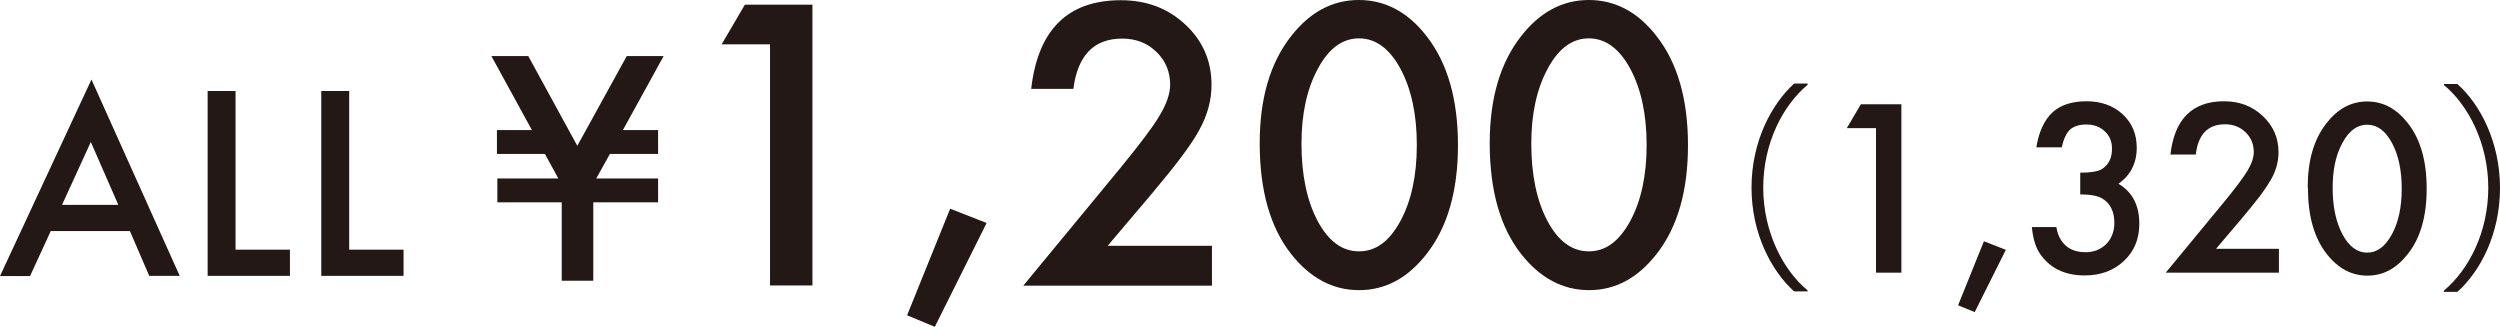
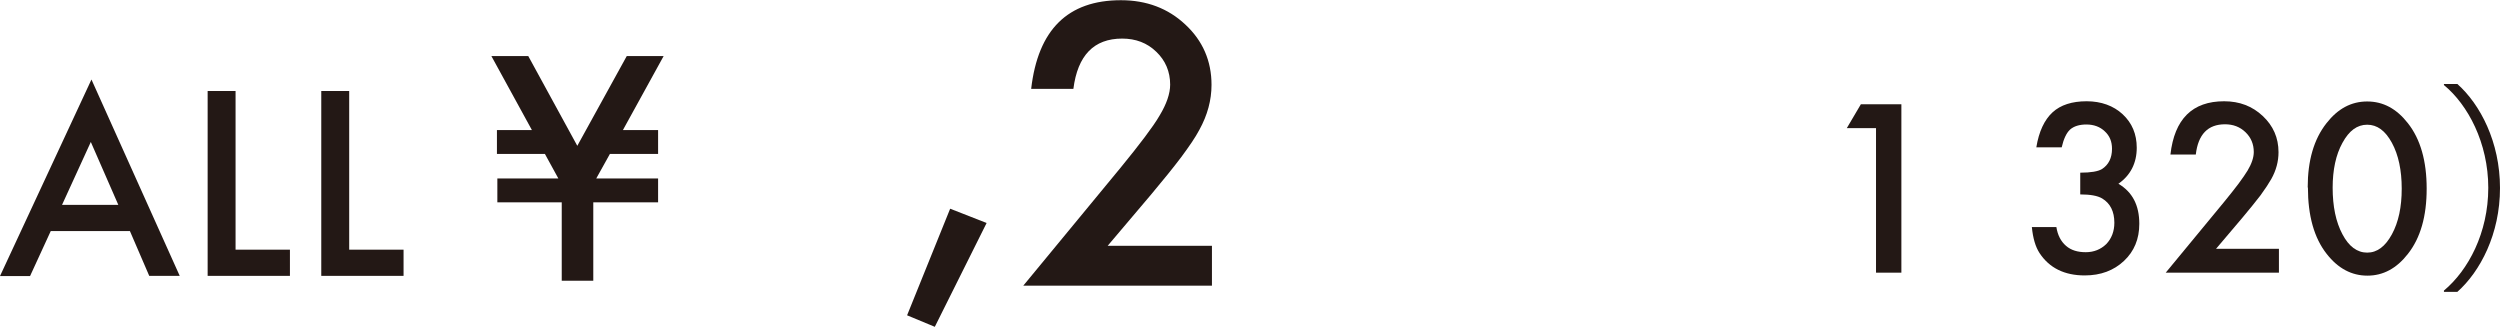
<svg xmlns="http://www.w3.org/2000/svg" viewBox="0 0 117.27 15.33">
  <g fill="#231815">
    <path d="m26.19 8.37-.63-1.15h-2.25v-1.12h1.64l-1.9-3.47h1.73l2.3 4.21 2.32-4.21h1.73l-1.91 3.47h1.65v1.12h-2.26l-.64 1.15h2.9v1.12h-3.04v3.68h-1.48v-3.68h-3.02v-1.12h2.89z" />
-     <path d="m36.13 2.08h-2.28l1.09-1.86h3.17v13.17h-1.99v-11.31z" />
    <path d="m44.57 9.79 1.71.67-2.43 4.87-1.3-.54z" />
    <path d="m51.94 11.53h4.91v1.87h-8.85l4.57-5.54c.45-.55.83-1.03 1.13-1.43s.54-.74.7-1.02c.32-.53.49-1.02.49-1.44 0-.61-.22-1.13-.65-1.54-.43-.42-.97-.62-1.6-.62-1.33 0-2.09.79-2.29 2.36h-1.98c.32-2.78 1.72-4.16 4.21-4.16 1.2 0 2.21.38 3.02 1.14.82.76 1.23 1.71 1.23 2.83 0 .72-.19 1.42-.57 2.11-.19.36-.48.78-.85 1.28-.37.49-.84 1.07-1.41 1.75l-2.05 2.42z" />
-     <path d="m59.09 6.72c0-2.1.49-3.77 1.47-5.02.88-1.13 1.94-1.7 3.18-1.7s2.31.57 3.18 1.7c.98 1.25 1.47 2.96 1.47 5.11s-.49 3.85-1.47 5.1c-.88 1.13-1.93 1.7-3.17 1.7s-2.3-.57-3.19-1.7c-.98-1.25-1.47-2.98-1.47-5.19zm1.96.01c0 1.46.25 2.68.76 3.64.51.95 1.15 1.42 1.94 1.42s1.42-.47 1.94-1.42c.51-.94.77-2.13.77-3.57s-.26-2.63-.77-3.58c-.51-.94-1.16-1.42-1.94-1.42s-1.42.47-1.93 1.42c-.51.94-.77 2.11-.77 3.51z" />
-     <path d="m69.88 6.72c0-2.1.49-3.77 1.47-5.02.88-1.13 1.94-1.7 3.18-1.7s2.31.57 3.18 1.7c.98 1.25 1.47 2.96 1.47 5.11s-.49 3.85-1.47 5.1c-.88 1.13-1.93 1.7-3.17 1.7s-2.3-.57-3.19-1.7c-.98-1.25-1.47-2.98-1.47-5.19zm1.95.01c0 1.46.25 2.68.76 3.64.51.95 1.15 1.42 1.94 1.42s1.42-.47 1.94-1.42c.51-.94.77-2.13.77-3.57s-.26-2.63-.77-3.58c-.51-.94-1.16-1.42-1.94-1.42s-1.42.47-1.93 1.42c-.51.94-.77 2.11-.77 3.51z" />
-     <path d="m84.79 3.98c-1.14.95-2.08 2.71-2.08 4.82s.96 3.9 2.08 4.82v.05h-.63c-1.06-.95-2-2.71-2-4.87s.94-3.92 2-4.88h.63v.05z" />
    <path d="m88 6.01h-1.37l.66-1.12h1.9v7.9h-1.19v-6.79z" />
-     <path d="m93.07 11.32 1.02.4-1.46 2.92-.78-.32 1.21-3z" />
    <path d="m97.58 9.12v-1.02c.5 0 .84-.06 1.02-.17.31-.2.47-.52.47-.95 0-.34-.11-.61-.34-.82-.22-.21-.51-.32-.86-.32-.33 0-.59.08-.77.24-.17.16-.3.44-.39.83h-1.19c.12-.74.38-1.29.76-1.64s.92-.52 1.6-.52 1.26.21 1.69.61c.44.41.66.93.66 1.57 0 .72-.29 1.29-.86 1.69.66.39.98 1.01.98 1.88 0 .71-.24 1.29-.72 1.74s-1.09.68-1.84.68c-.95 0-1.66-.35-2.12-1.05-.19-.29-.31-.7-.36-1.22h1.15c.06.38.21.67.45.88s.55.3.93.3.7-.13.96-.38c.25-.26.38-.6.38-1 0-.53-.19-.91-.57-1.14-.22-.13-.56-.19-1.03-.19z" />
    <path d="m103.96 11.67h2.94v1.12h-5.31l2.74-3.32c.27-.33.5-.62.68-.86s.32-.45.42-.61c.19-.32.29-.61.29-.87 0-.37-.13-.68-.39-.93s-.58-.37-.96-.37c-.8 0-1.26.47-1.37 1.42h-1.19c.19-1.67 1.03-2.5 2.52-2.5.72 0 1.32.23 1.81.69s.74 1.02.74 1.7c0 .43-.11.85-.34 1.26-.12.21-.29.47-.51.77-.22.29-.51.64-.85 1.05l-1.23 1.45z" />
    <path d="m108.25 8.79c0-1.26.29-2.26.88-3.01.53-.68 1.16-1.02 1.91-1.02s1.38.34 1.91 1.02c.59.75.88 1.77.88 3.07s-.29 2.31-.88 3.06c-.53.68-1.16 1.02-1.9 1.02s-1.38-.34-1.91-1.02c-.59-.75-.88-1.79-.88-3.11zm1.17.01c0 .88.15 1.61.46 2.19.3.57.69.86 1.16.86s.85-.29 1.16-.86.46-1.28.46-2.14-.15-1.58-.46-2.15-.69-.85-1.16-.85-.85.28-1.16.85c-.31.56-.46 1.27-.46 2.11z" />
    <path d="m114.64 13.63c1.14-.95 2.08-2.71 2.08-4.82s-.96-3.9-2.08-4.82v-.05h.63c1.07.95 2 2.72 2 4.88s-.93 3.92-2 4.87h-.63v-.05z" />
    <path d="m6.09 10.84h-3.71l-.97 2.11h-1.41l4.29-9.22 4.14 9.21h-1.43l-.91-2.11zm-.54-1.23-1.29-2.95-1.35 2.95h2.63z" />
    <path d="m11.05 4.27v7.44h2.55v1.23h-3.86v-8.67z" />
    <path d="m16.38 4.27v7.44h2.55v1.23h-3.86v-8.67z" />
  </g>
</svg>